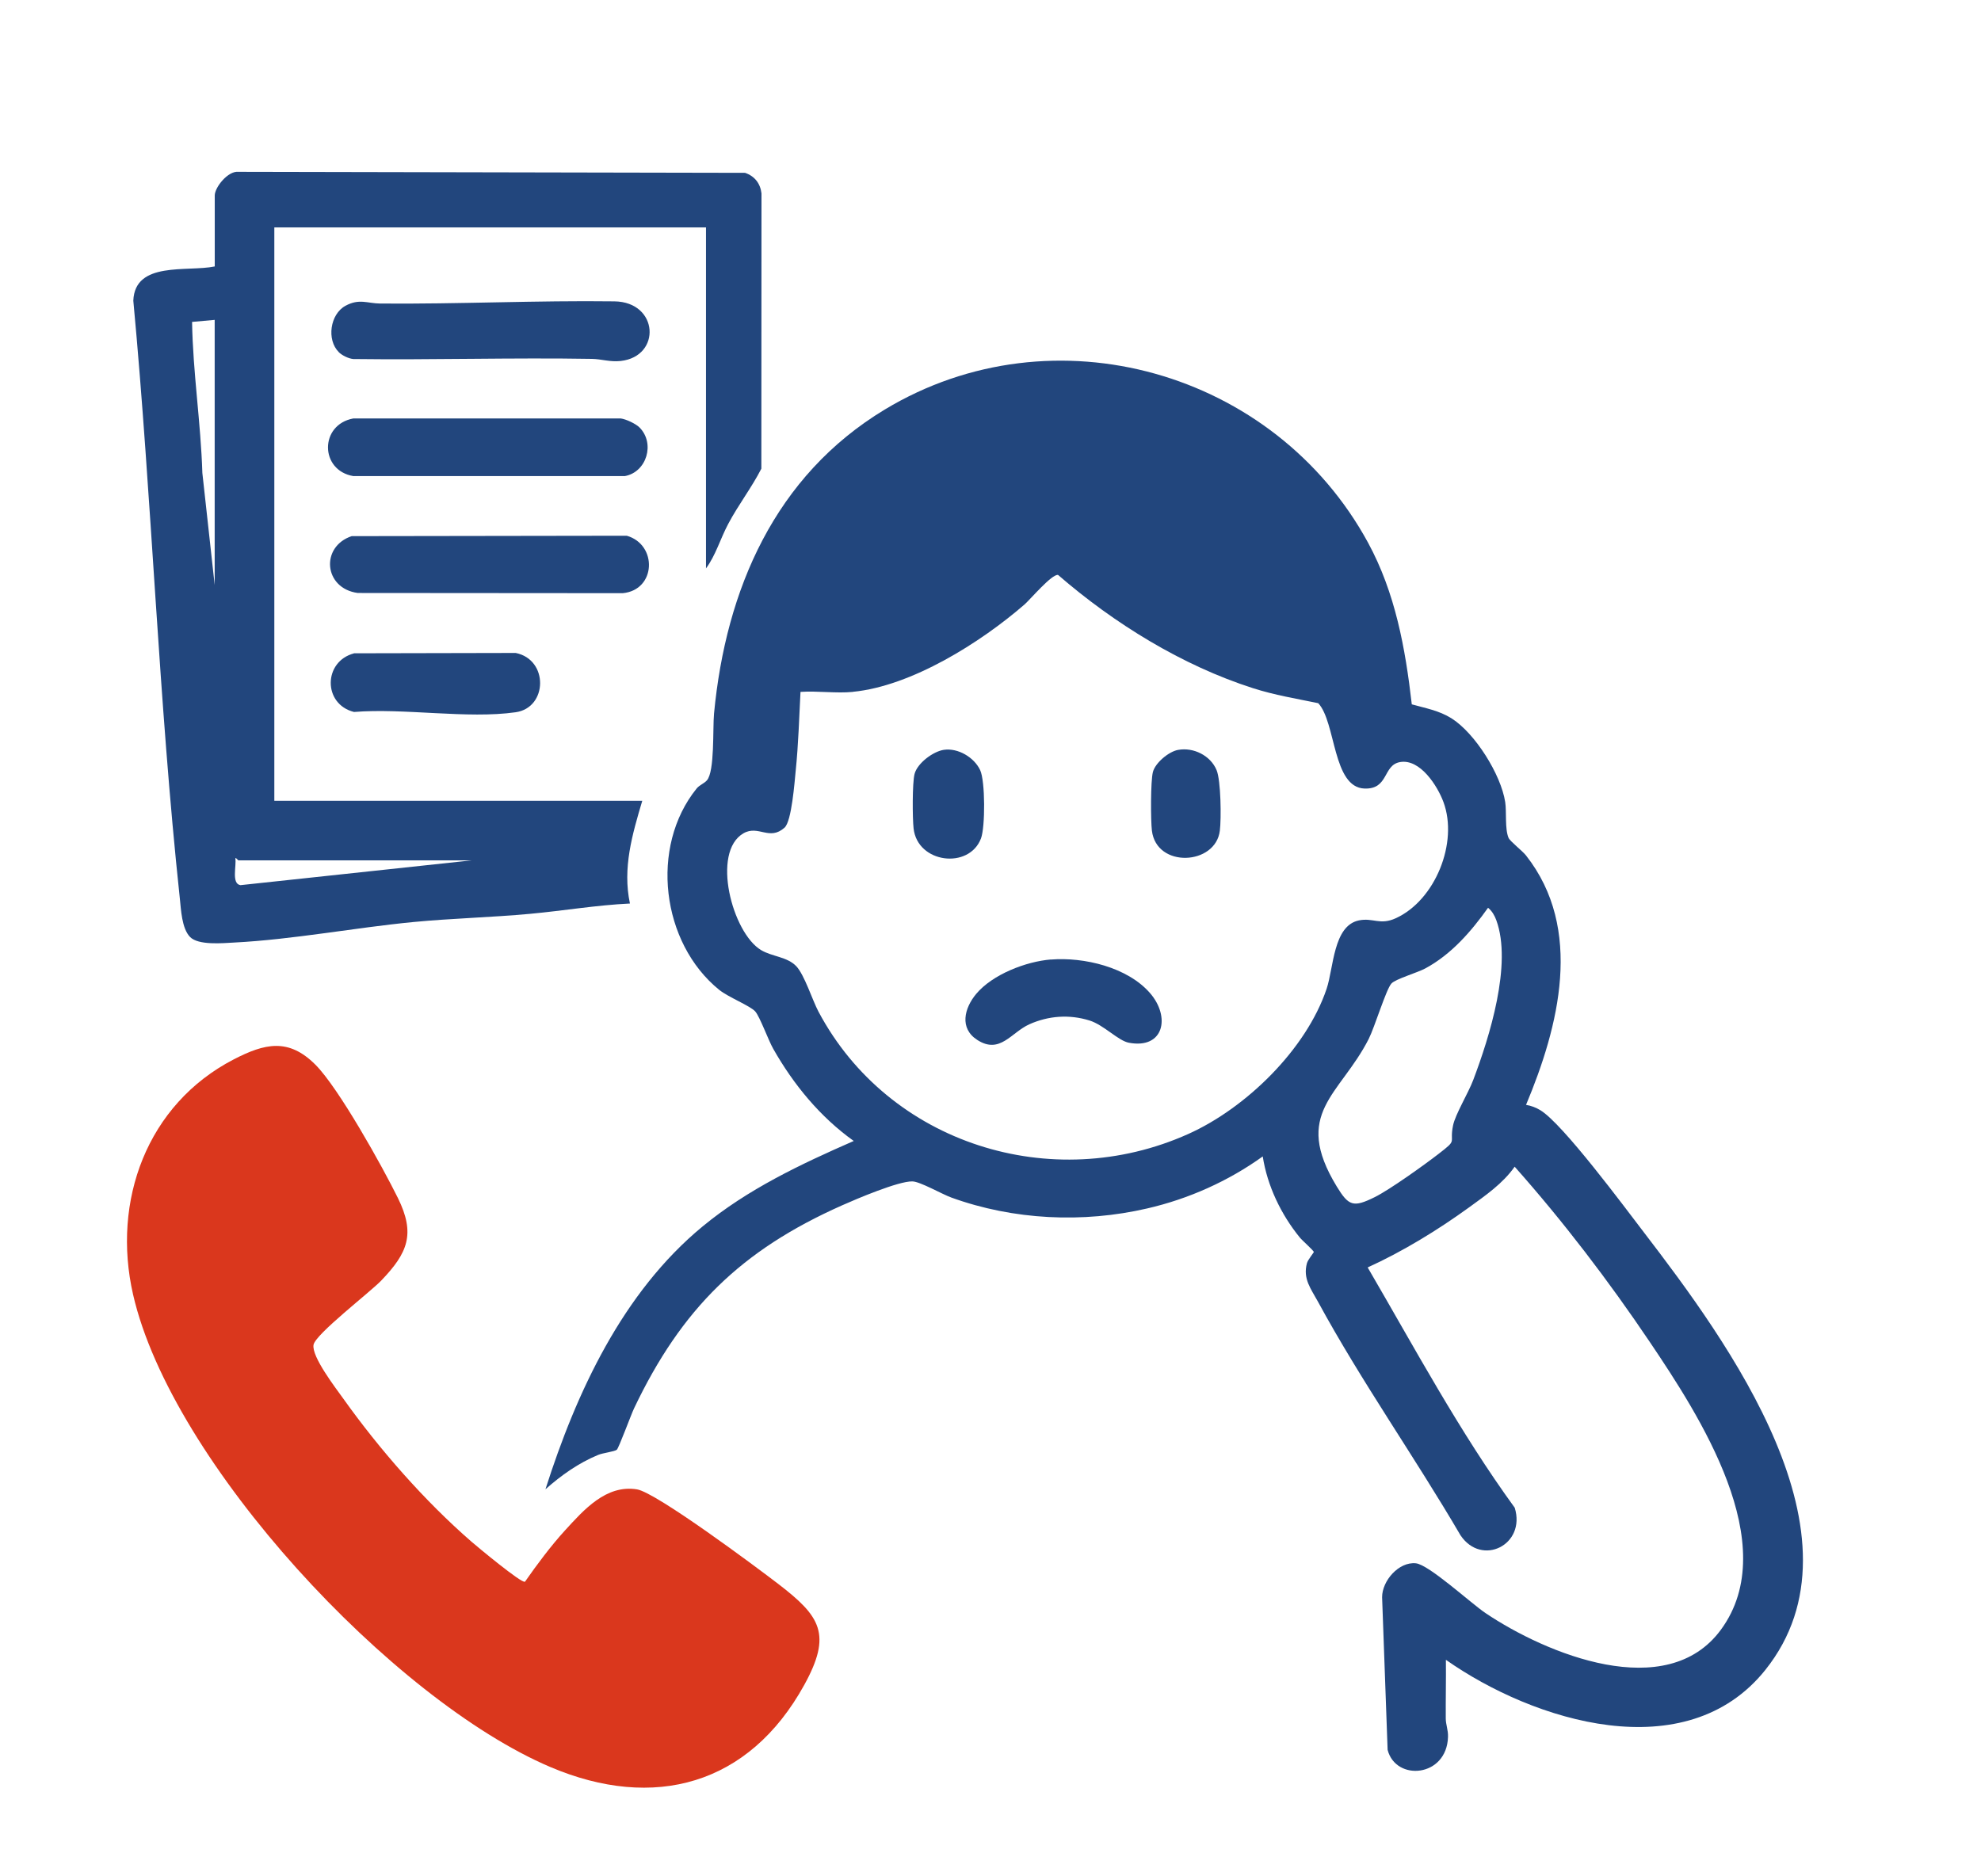
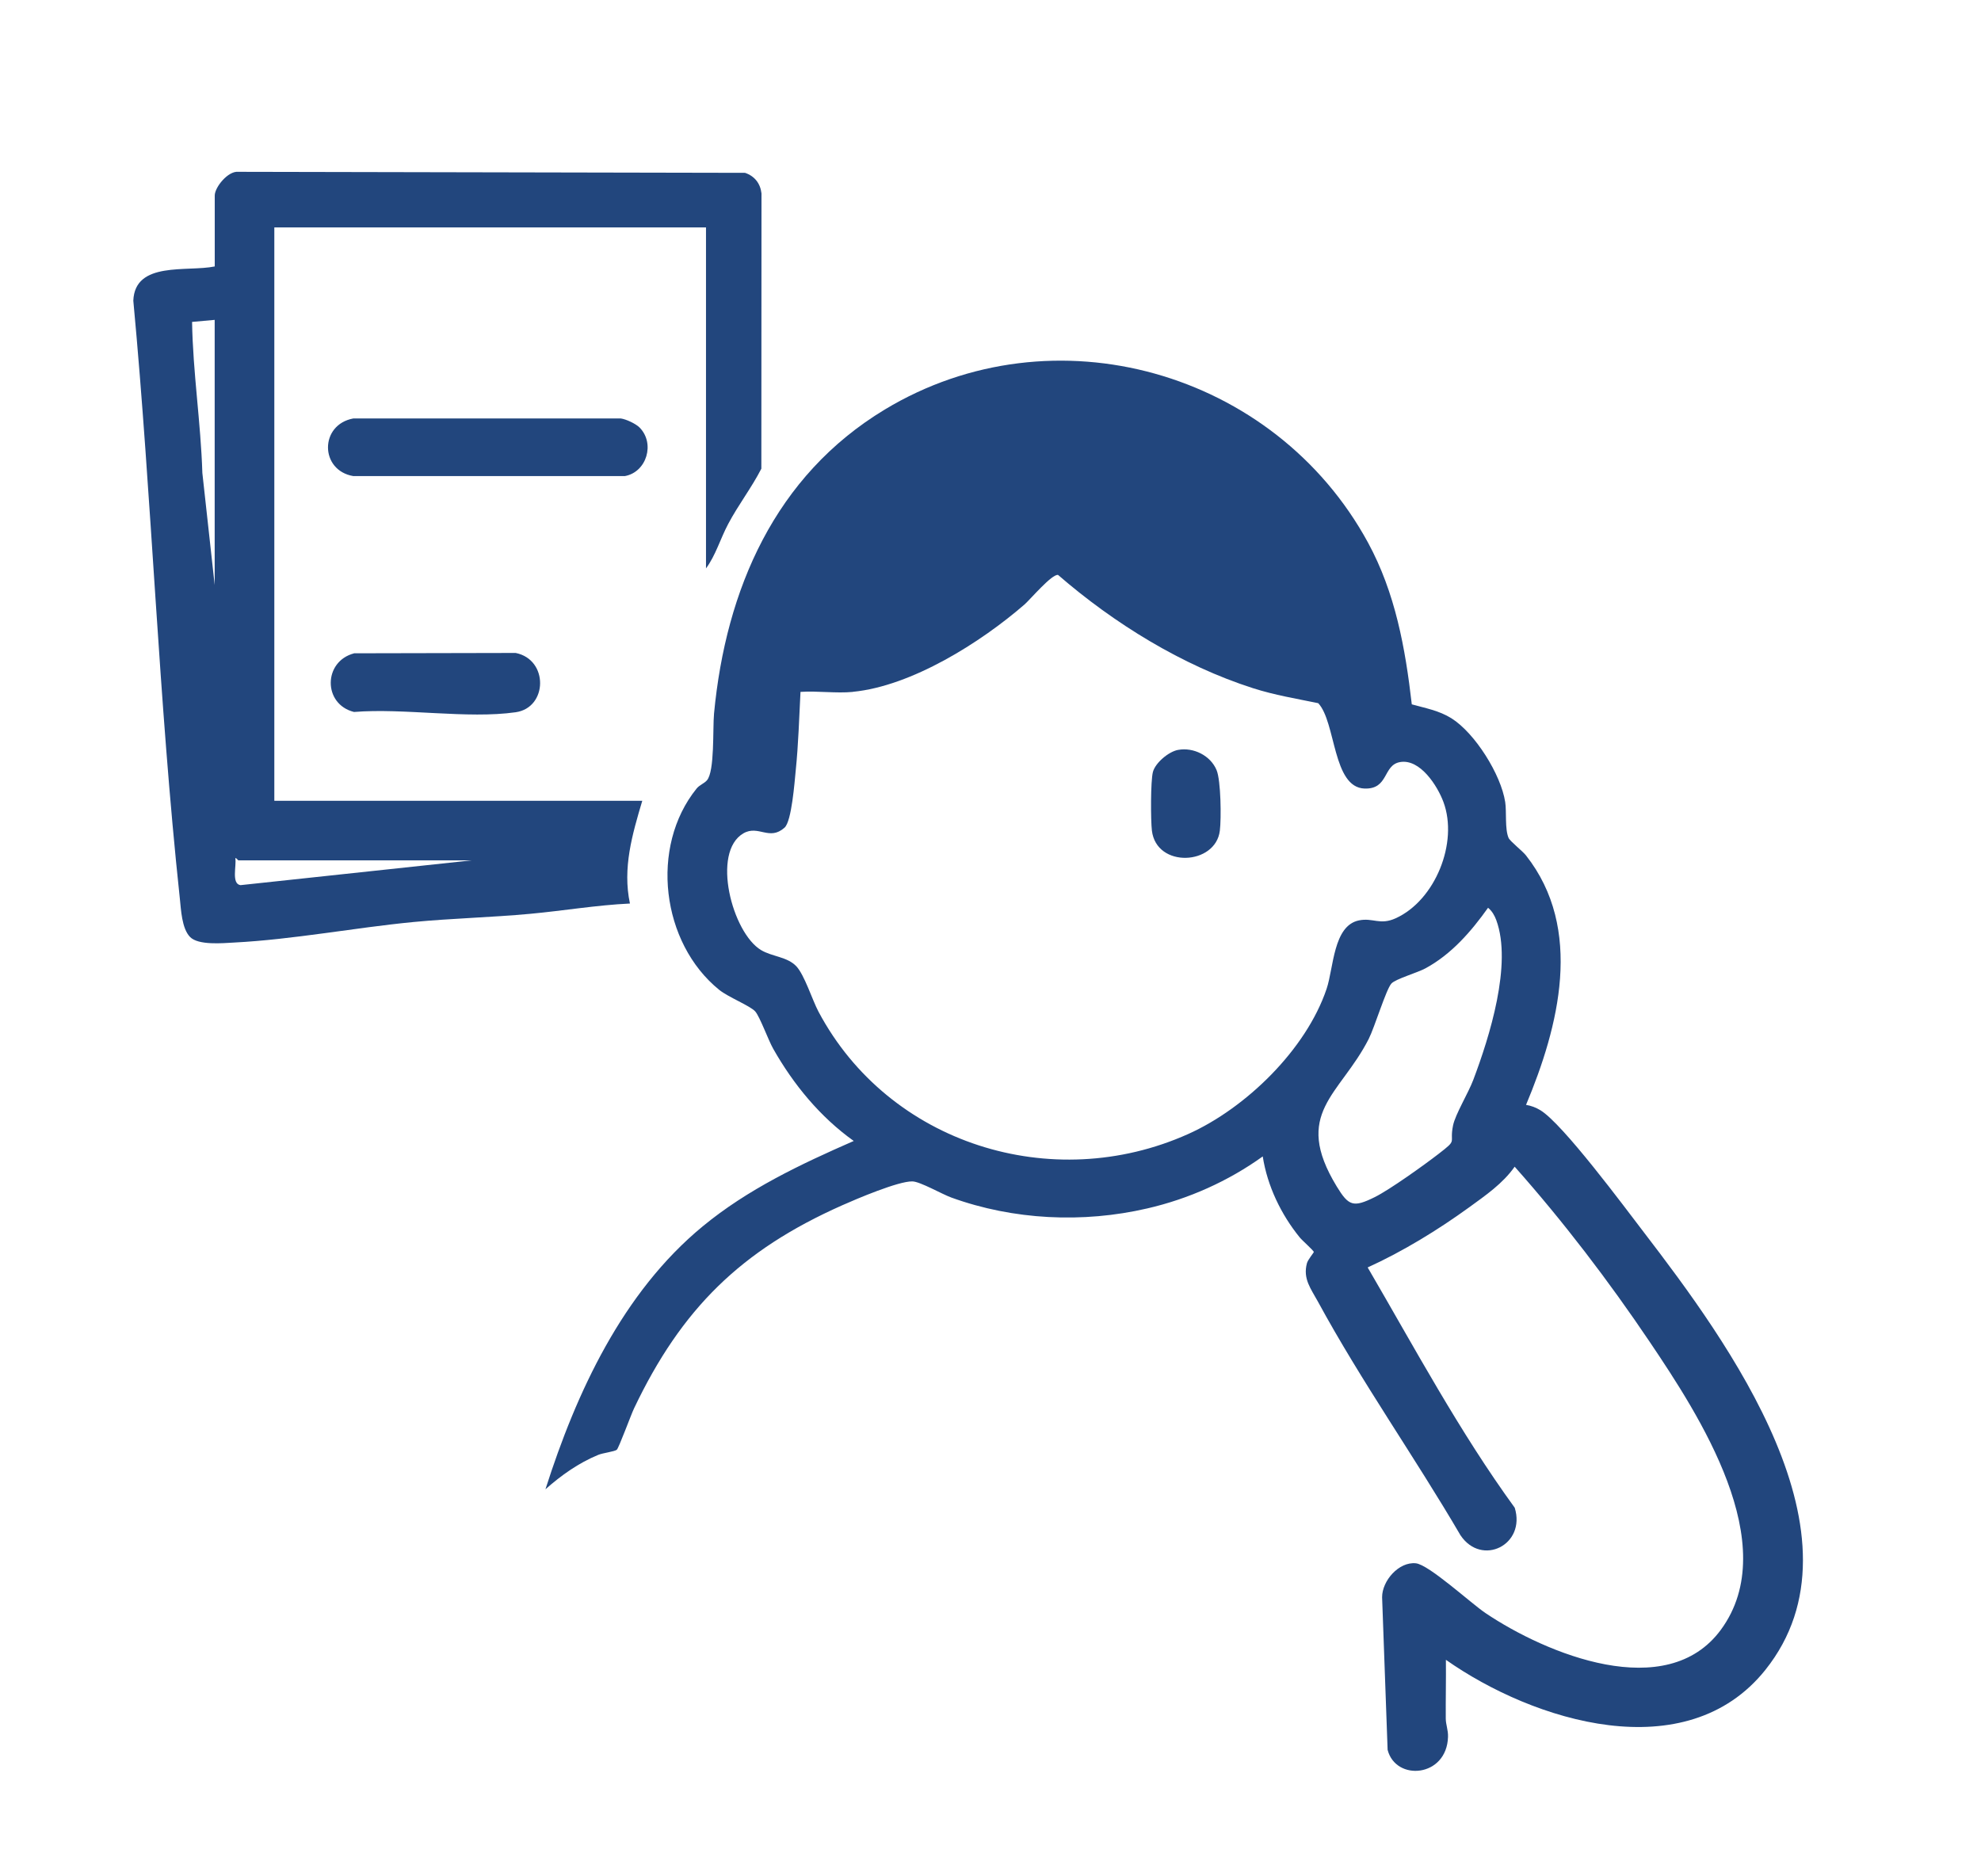
<svg xmlns="http://www.w3.org/2000/svg" id="_レイヤー_1" data-name="レイヤー 1" viewBox="0 0 290.95 275.54">
  <defs>
    <style>
      .cls-1 {
        fill: #da371d;
      }

      .cls-2 {
        fill: #22467d;
      }
    </style>
  </defs>
  <path class="cls-2" d="M224.14,162.31c.74.12,1.45.39,2.09.78,3.3,1.99,12.35,14.21,15.23,17.97,12.18,15.9,33.44,44.69,17.82,64.25-11.65,14.57-34.03,7.58-46.92-1.48.03,2.87-.04,5.75-.02,8.62,0,.89.37,1.7.33,2.71-.18,5.93-7.66,6.57-8.87,1.9l-.81-22.43c0-2.41,2.45-5.23,4.95-4.98,1.92.19,8.08,5.86,10.23,7.31,8.9,5.99,26.6,13.32,34.58,2.45,9.2-12.53-3.23-31.56-10.45-42.28-6.05-8.98-12.67-17.66-19.84-25.74-1.74,2.48-4.28,4.22-6.7,5.98-4.58,3.32-9.74,6.48-14.89,8.82,6.95,11.92,13.47,24.12,21.6,35.3,1.68,5.45-4.85,8.7-7.97,4.04-6.74-11.54-14.55-22.57-20.93-34.31-1.02-1.88-2.24-3.35-1.62-5.65.14-.52,1.01-1.55,1.01-1.65,0-.19-1.72-1.71-2.05-2.12-2.75-3.37-4.78-7.59-5.45-11.92-5.05,3.63-10.88,6.24-16.96,7.64-9.44,2.19-19.65,1.71-28.78-1.6-1.38-.5-4.58-2.35-5.72-2.37-2.04-.05-8.2,2.57-10.33,3.52-14.84,6.6-23.58,15.18-30.55,29.83-.44.92-2.24,5.83-2.53,6.07-.33.27-2.04.47-2.72.75-2.89,1.19-5.44,3-7.76,5.06,4.55-14.26,11.33-28.93,23.1-38.63,6.62-5.46,14.37-9.12,22.18-12.54-4.93-3.52-8.84-8.28-11.82-13.53-.73-1.28-1.96-4.71-2.65-5.5-.73-.82-3.95-2.09-5.29-3.17-8.5-6.88-10.24-21-3.32-29.57.43-.53,1.09-.73,1.51-1.2,1.17-1.32.84-7.6,1.05-9.82,1.73-18.24,8.96-34.93,25.08-44.66,24.8-14.96,57.27-5.63,70.97,19.55,4.01,7.38,5.48,15.49,6.43,23.76,2.03.57,3.98.9,5.81,2.04,3.47,2.17,7.29,8.27,7.91,12.32.22,1.42-.07,3.93.49,5.25.22.51,2.02,1.9,2.56,2.58,8.51,10.81,4.83,25.14,0,36.67ZM125.27,101.64c-2.45.24-5.21-.17-7.7,0-.2,3.82-.31,7.74-.7,11.53-.17,1.69-.59,7.47-1.64,8.41-2.23,2-3.82-.43-6.03.83-4.77,2.74-1.66,14.62,2.58,17.16,1.62.97,3.84.97,5.17,2.37,1.21,1.28,2.34,4.94,3.27,6.69,10.33,19.41,34.29,26.93,54.29,17.96,8.48-3.8,17.33-12.42,20.33-21.33,1.04-3.09.97-9.27,4.74-10.05,2.1-.43,3.08.75,5.42-.32,5.8-2.64,9.21-11.12,7-17.07-.88-2.38-3.43-6.38-6.37-5.87-2.55.44-1.64,4-5.21,3.89-4.72-.15-4.19-9.74-6.81-12.54-3.23-.67-6.42-1.19-9.57-2.2-10.43-3.34-20.41-9.51-28.64-16.64-.9-.17-4.05,3.56-4.93,4.34-6.43,5.58-16.58,11.99-25.21,12.83ZM218.56,133.34c-2.48,3.49-5.38,6.84-9.2,8.91-1.2.65-4.42,1.57-5.01,2.24-.77.85-2.46,6.42-3.33,8.14-4.22,8.28-11.27,10.86-4.69,21.67,1.75,2.87,2.43,3.12,5.58,1.56,2.2-1.09,7.28-4.73,9.36-6.34,2.92-2.25,1.56-1.38,2.14-4.19.33-1.63,2.25-4.77,2.97-6.69,2.38-6.29,5.75-17.01,3.38-23.47-.26-.7-.62-1.33-1.2-1.81Z" />
-   <path class="cls-1" d="M77.11,232.35c1.73-2.48,3.82-5.29,5.89-7.55,2.75-3,6.02-6.74,10.55-6.01,2.83.45,17.6,11.47,20.79,13.92,6.13,4.72,7.91,7.33,3.77,14.83-8.11,14.7-22.06,18.51-37.28,12.04-23.13-9.84-55.65-44.7-61.29-69.43-3.13-13.71,2.02-27.92,14.8-34.53,4.53-2.34,8.03-3.18,11.99.79,3.42,3.43,9.82,14.93,12.11,19.58,2.6,5.27,1.46,8.06-2.46,12.14-1.65,1.72-9.64,7.85-9.93,9.42-.31,1.74,3.24,6.33,4.36,7.9,5.3,7.44,11.94,15.03,18.83,21.02.85.74,7.4,6.19,7.84,5.88Z" />
  <path class="cls-2" d="M103.69,83.52v-50.11h-63.4v84.23h54.04c-1.47,4.94-2.92,9.89-1.81,15.09-4.9.23-9.76,1.06-14.64,1.51-5.72.53-11.49.66-17.2,1.21-8.66.84-17.59,2.56-26.27,3.01-1.68.09-5.28.44-6.5-.82s-1.32-4.01-1.5-5.67c-3.12-29.15-4.1-58.61-6.83-87.8.23-5.86,7.92-4.19,11.96-5.03v-10.42c0-1.21,1.95-3.64,3.46-3.48l74.43.15c1.4.48,2.24,1.55,2.41,3.02l-.02,40.44c-1.44,2.81-3.39,5.32-4.87,8.12-1.15,2.16-1.85,4.65-3.27,6.54ZM31.53,46.99l-3.32.3c.12,7.42,1.28,14.76,1.51,22.19l1.81,16.46v-38.94ZM69.27,126.39h-34.26c-.06,0-.34-.45-.45-.3.2,1.06-.61,3.74.76,3.94l33.95-3.64Z" />
  <path class="cls-2" d="M93.92,62.79c2.33,2.33,1.07,6.57-2.16,7.15h-39.86c-4.95-.83-4.99-7.56,0-8.47h39.26c.78.1,2.21.77,2.76,1.32Z" />
-   <path class="cls-2" d="M51.68,78.76l40.37-.06c4.54,1.29,4.34,7.97-.59,8.44l-38.92-.03c-5.01-.68-5.51-6.83-.86-8.36Z" />
-   <path class="cls-2" d="M49.75,51.72c-1.8-1.8-1.28-5.56.99-6.8,2.02-1.1,3.23-.35,5.08-.33,11.45.1,23.03-.47,34.41-.32,6.53.08,6.94,8.1.92,8.76-1.57.17-2.84-.29-4.22-.31-11.67-.2-23.37.17-35.04.02-.69-.05-1.69-.55-2.15-1.02Z" />
  <path class="cls-2" d="M51.98,95.97l23.76-.05c4.86.98,4.7,8.04,0,8.71-7.08,1.01-16.43-.64-23.75-.04-4.58-1.15-4.52-7.42,0-8.61Z" />
-   <path class="cls-2" d="M154.34,140.96c4.86-.39,11.24,1.12,14.55,4.91,3.06,3.5,2.06,8.28-3.09,7.31-1.57-.29-3.69-2.62-5.79-3.27-2.96-.92-6.01-.7-8.83.56-2.67,1.2-4.31,4.44-7.63,2.31-2.69-1.72-1.92-4.69-.17-6.78,2.4-2.86,7.3-4.75,10.96-5.05Z" />
-   <path class="cls-2" d="M138.63,110.15c2.07-.3,4.45,1.1,5.33,2.99.75,1.61.75,8.35.12,10.02-1.74,4.59-9.32,3.67-9.9-1.45-.17-1.49-.2-6.69.14-8.01.41-1.58,2.71-3.31,4.31-3.55Z" />
+   <path class="cls-2" d="M138.63,110.15Z" />
  <path class="cls-2" d="M173.04,110.16c2.25-.41,4.75.83,5.64,2.97.64,1.54.7,7.11.48,8.89-.61,5.1-9.31,5.56-9.98,0-.18-1.51-.2-7.29.15-8.62s2.31-2.99,3.7-3.24Z" />
</svg>